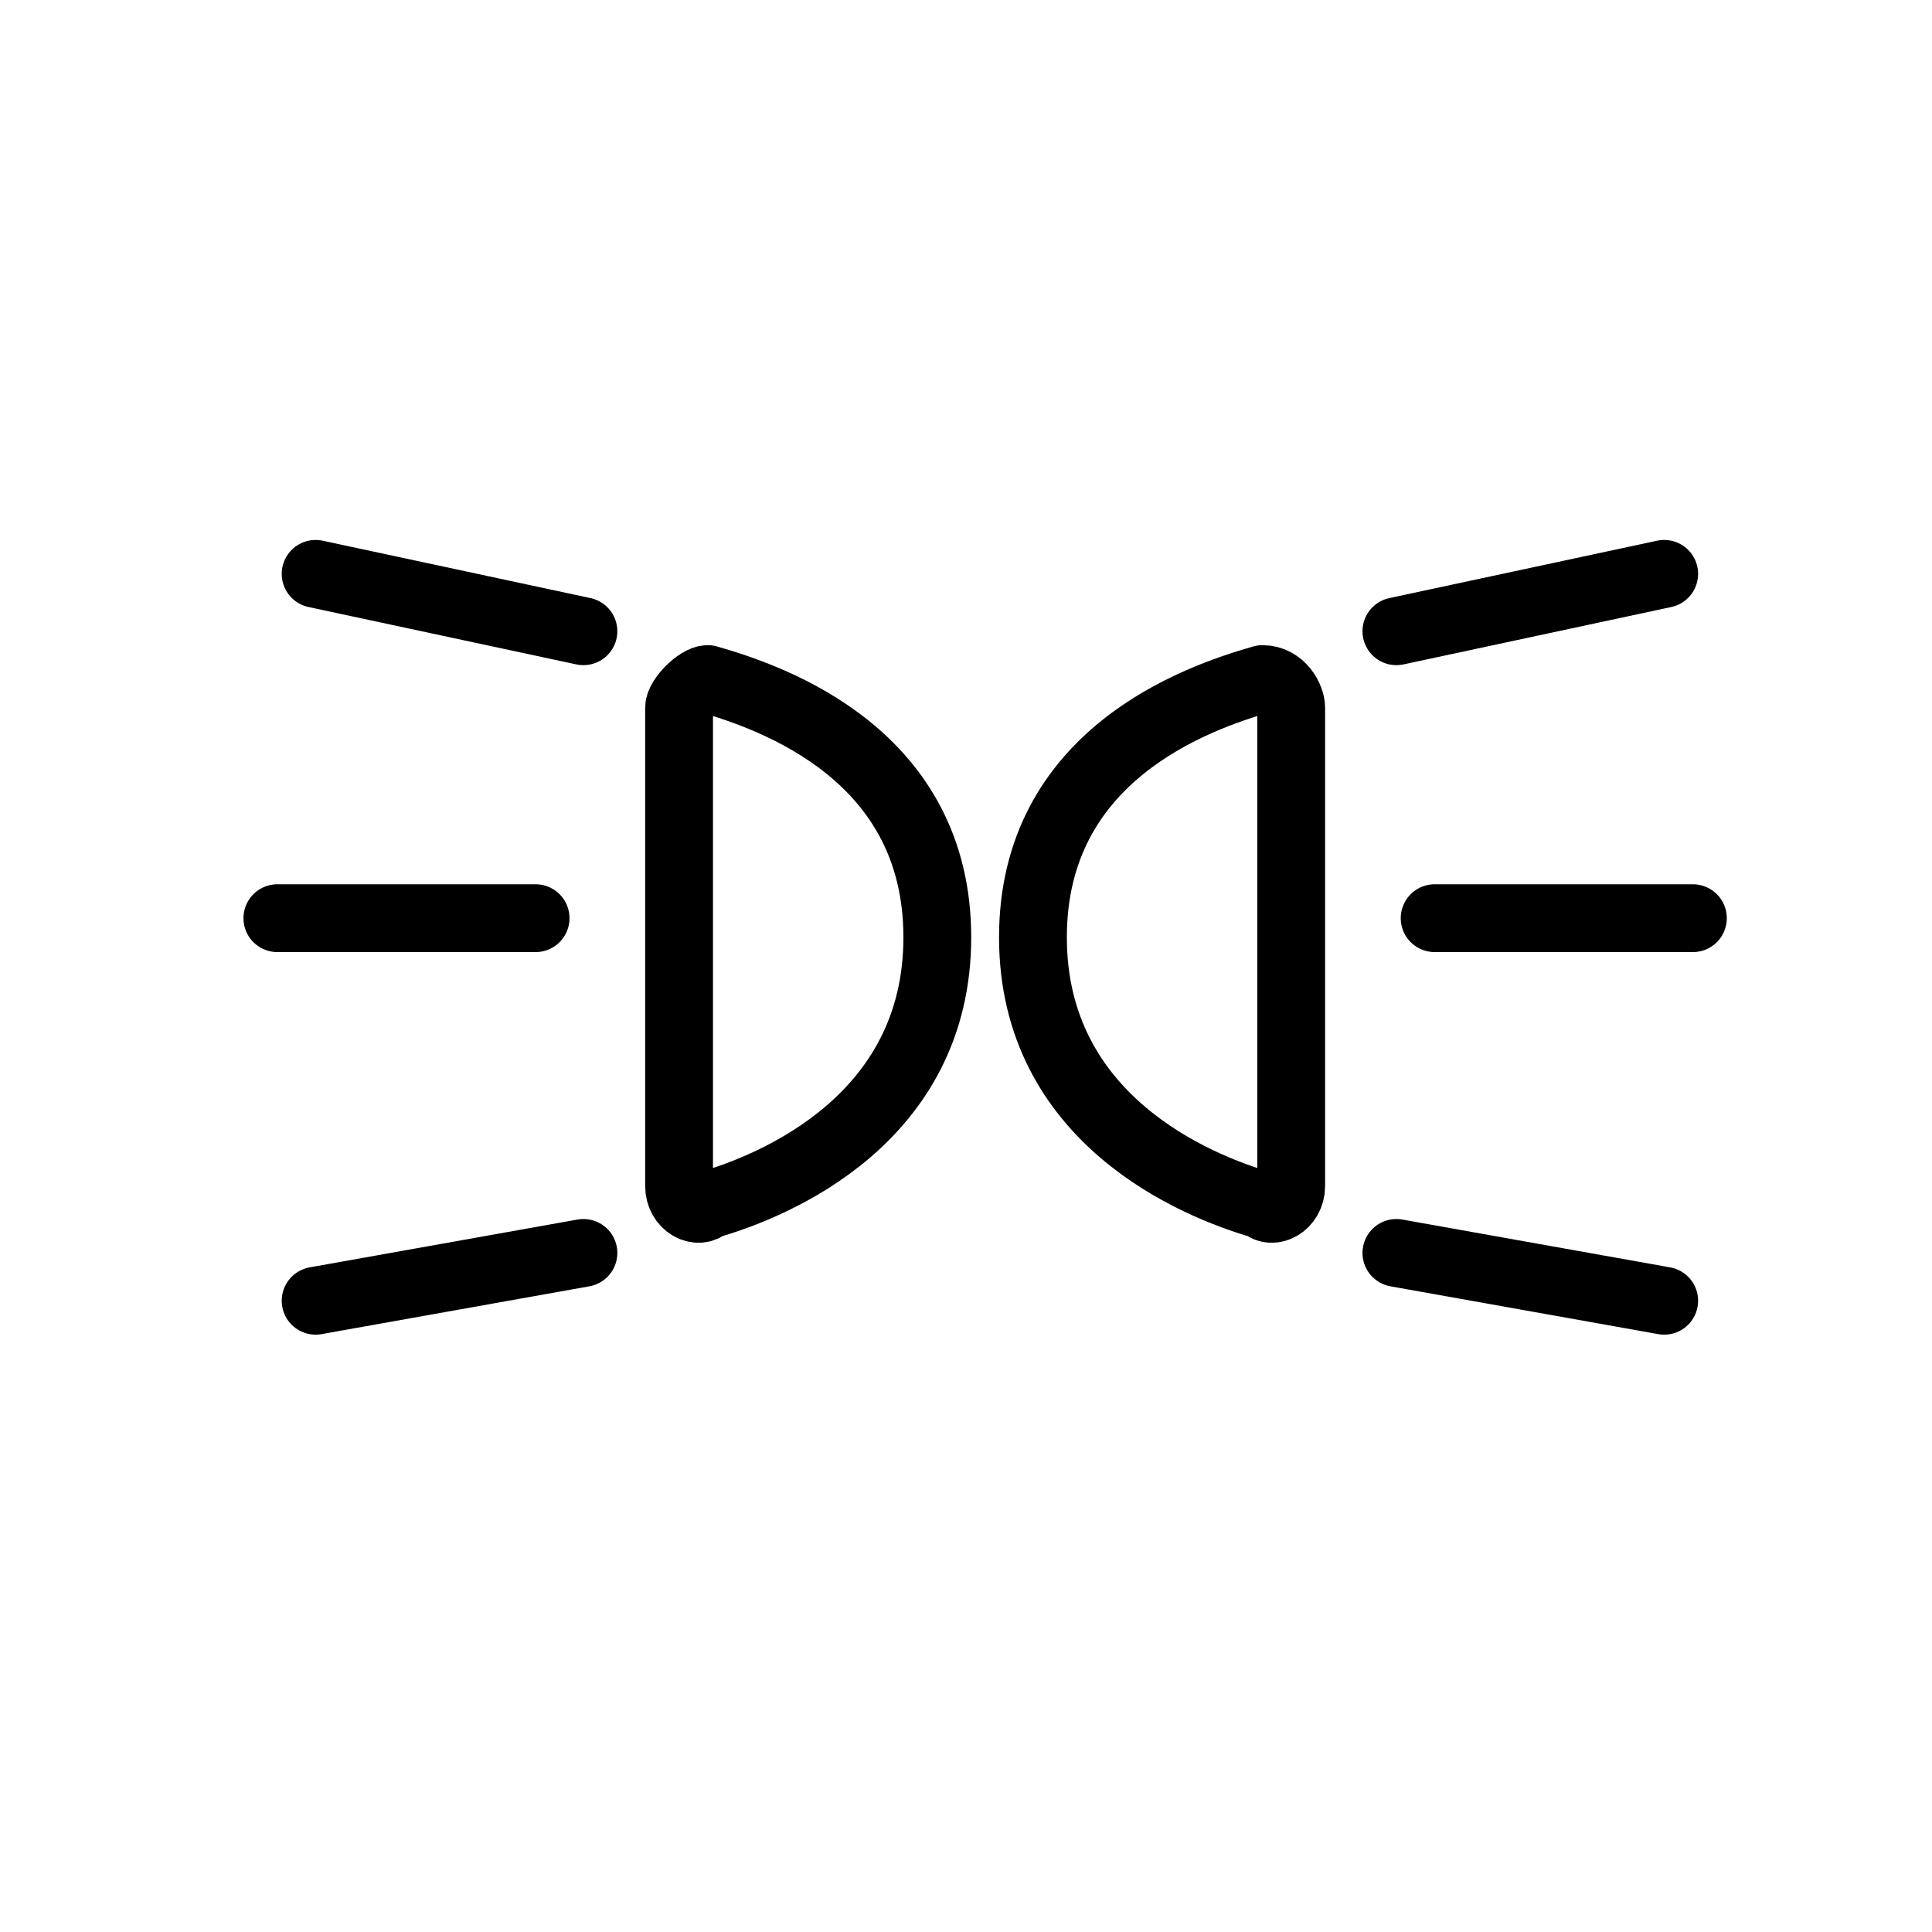
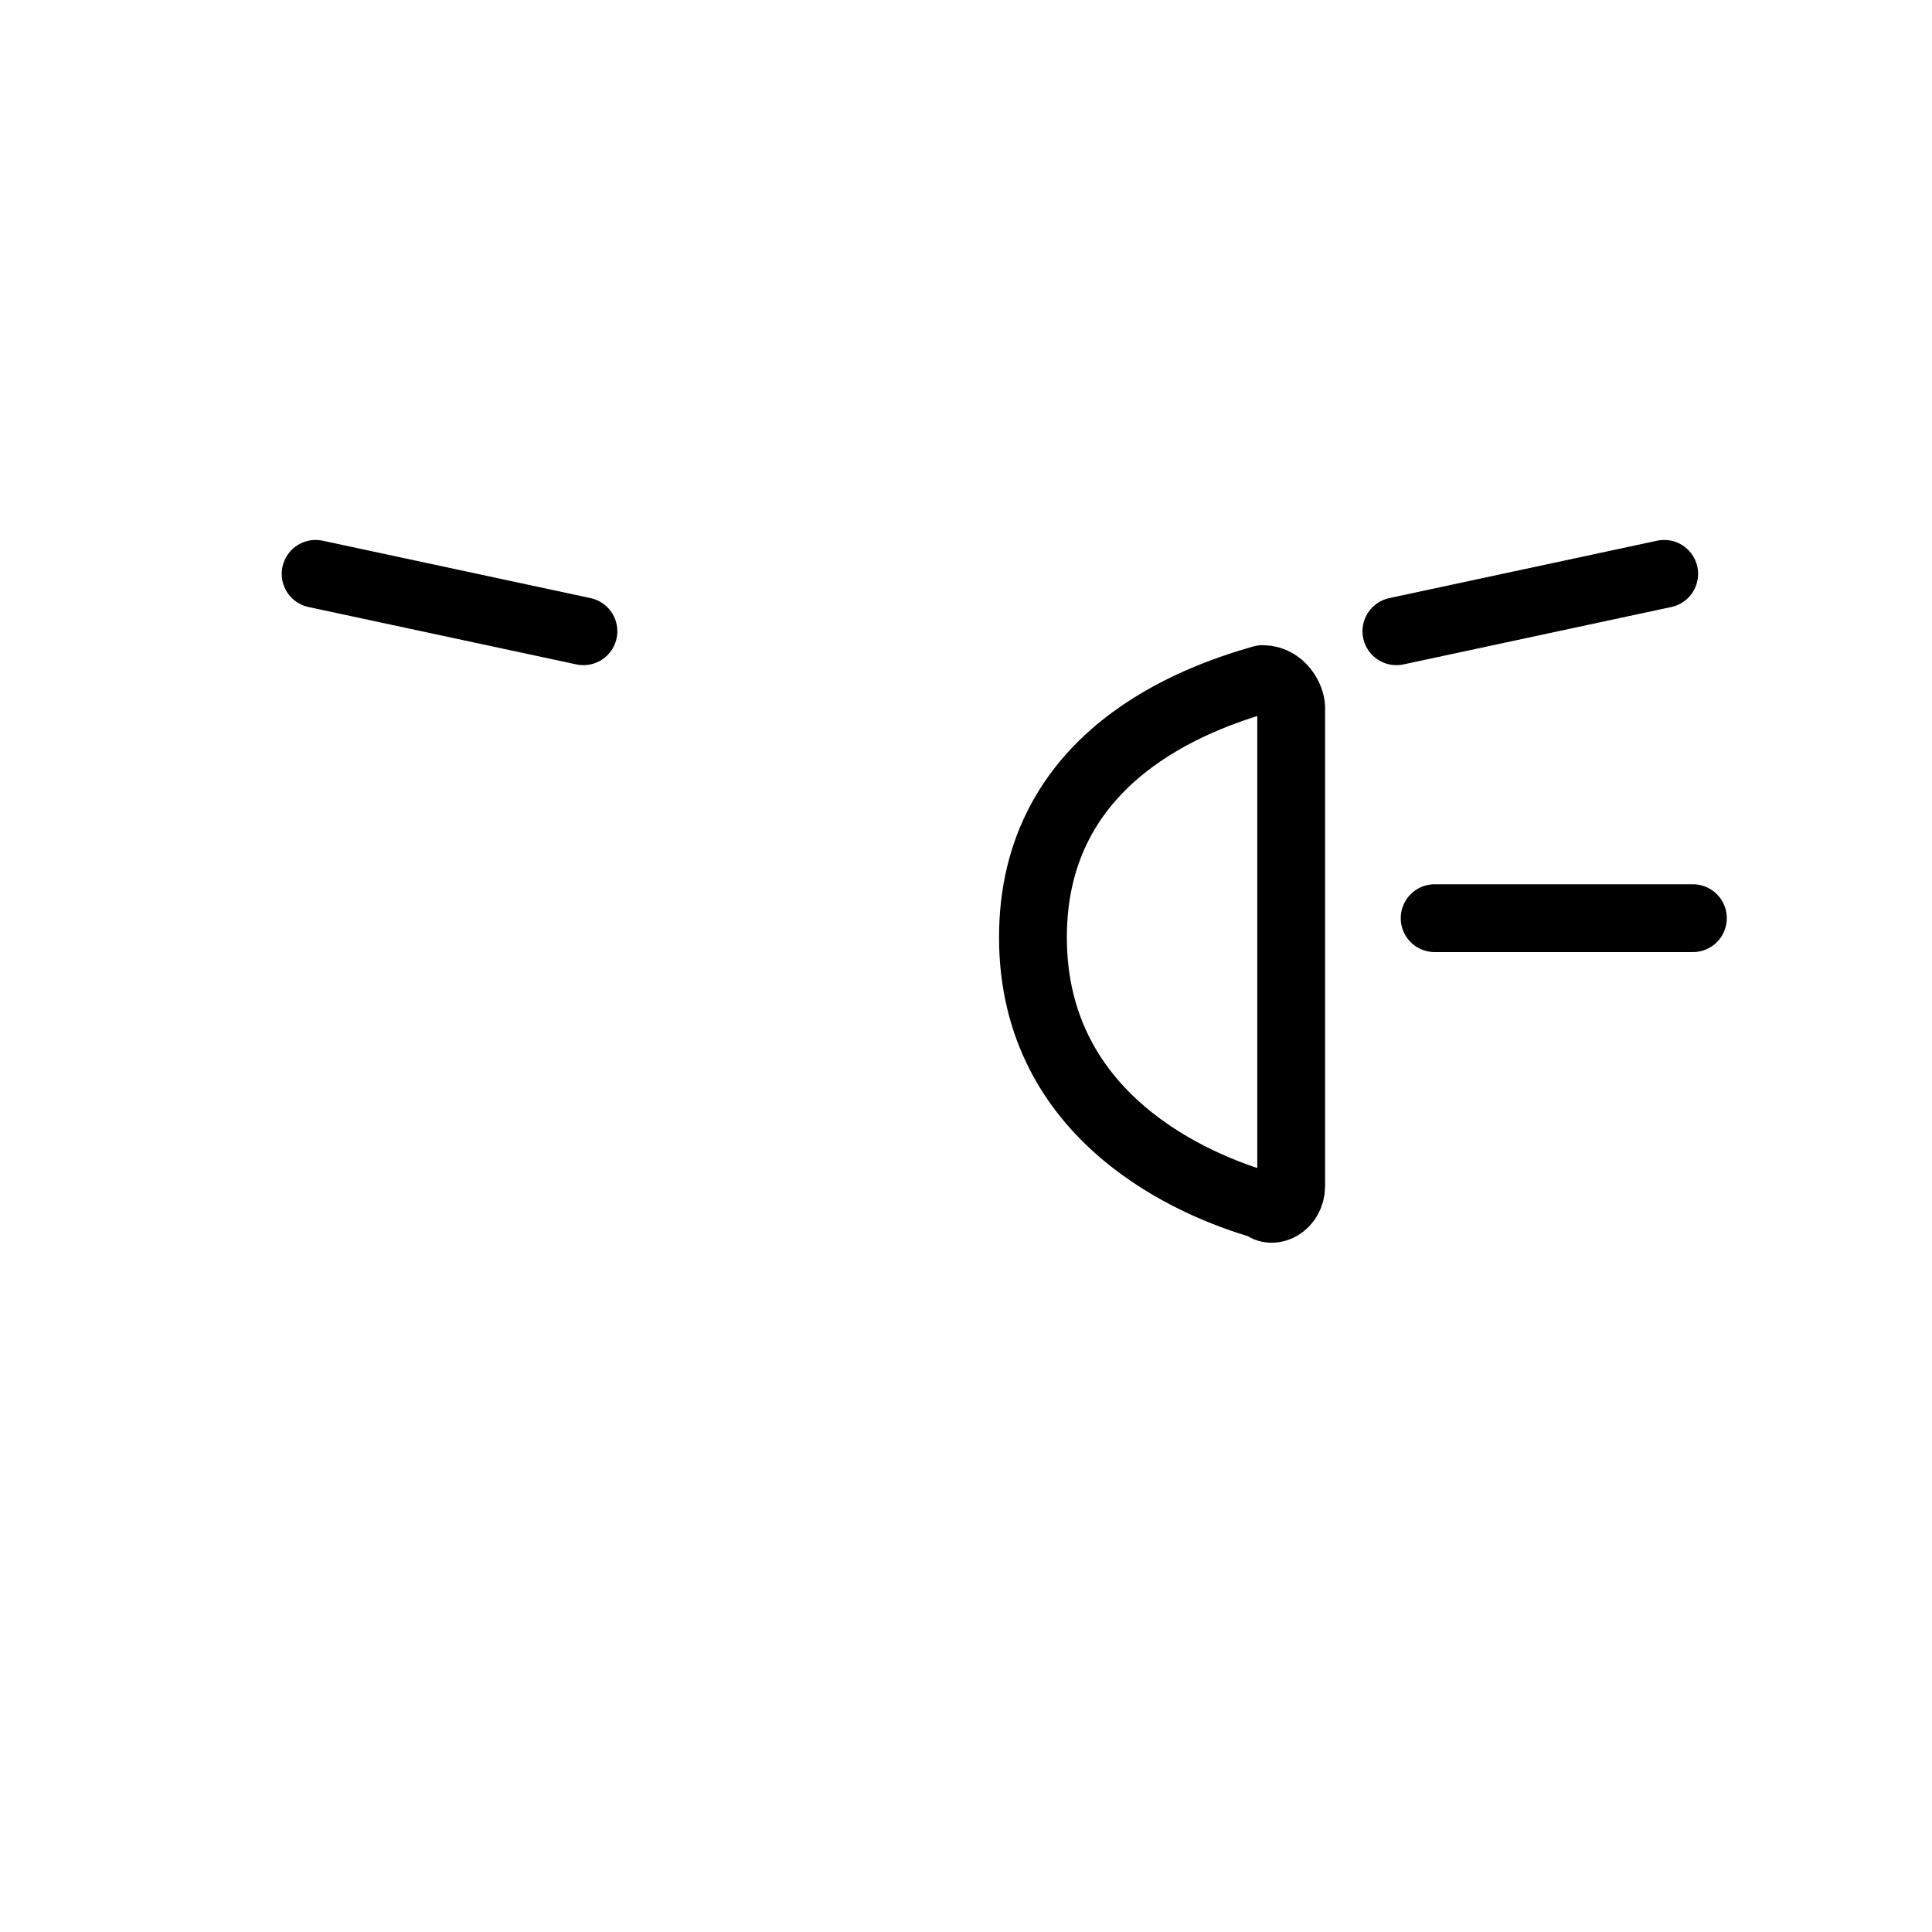
<svg xmlns="http://www.w3.org/2000/svg" version="1.1" id="图层_1" x="0px" y="0px" viewBox="0 0 20.2 20.2" style="enable-background:new 0 0 20.2 20.2;" xml:space="preserve">
  <style type="text/css">
	.st0{fill:none;stroke:#000000;stroke-width:0.709;stroke-linecap:round;stroke-linejoin:round;stroke-miterlimit:10;}
</style>
-   <path class="st0" d="M7.1,7.4v5c0,0.2,0.2,0.3,0.3,0.2c0.7-0.2,2.4-0.9,2.4-2.8c0-1.9-1.7-2.5-2.4-2.7C7.3,7.1,7.1,7.3,7.1,7.4z" />
-   <line class="st0" x1="5.6" y1="9.6" x2="2.9" y2="9.6" />
-   <line class="st0" x1="6.1" y1="13.1" x2="3.3" y2="13.6" />
  <line class="st0" x1="6.1" y1="6.6" x2="3.3" y2="6" />
-   <path class="st0" d="M13.5,7.4v5c0,0.2-0.2,0.3-0.3,0.2c-0.7-0.2-2.4-0.9-2.4-2.8c0-1.9,1.7-2.5,2.4-2.7C13.4,7.1,13.5,7.3,13.5,7.4  z" />
+   <path class="st0" d="M13.5,7.4v5c0,0.2-0.2,0.3-0.3,0.2c-0.7-0.2-2.4-0.9-2.4-2.8c0-1.9,1.7-2.5,2.4-2.7C13.4,7.1,13.5,7.3,13.5,7.4  " />
  <line class="st0" x1="15" y1="9.6" x2="17.7" y2="9.6" />
-   <line class="st0" x1="14.6" y1="13.1" x2="17.4" y2="13.6" />
  <line class="st0" x1="14.6" y1="6.6" x2="17.4" y2="6" />
</svg>